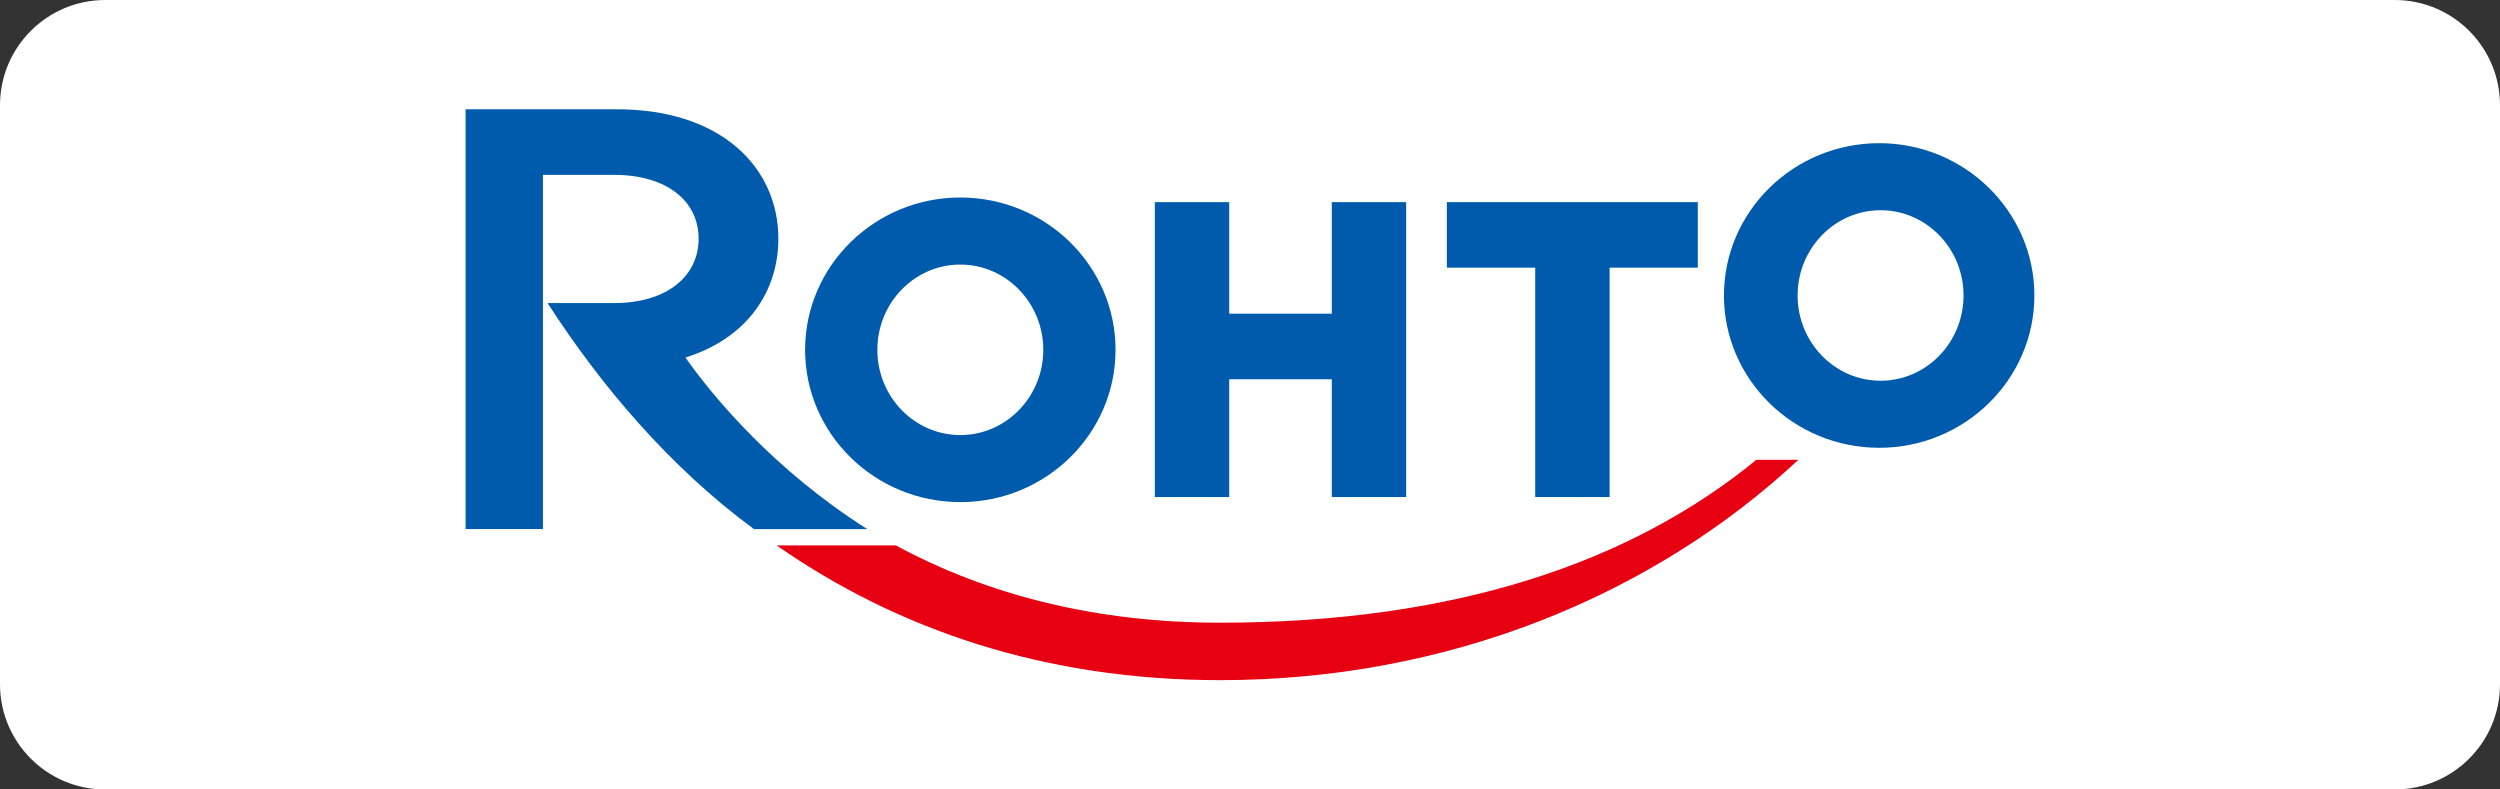
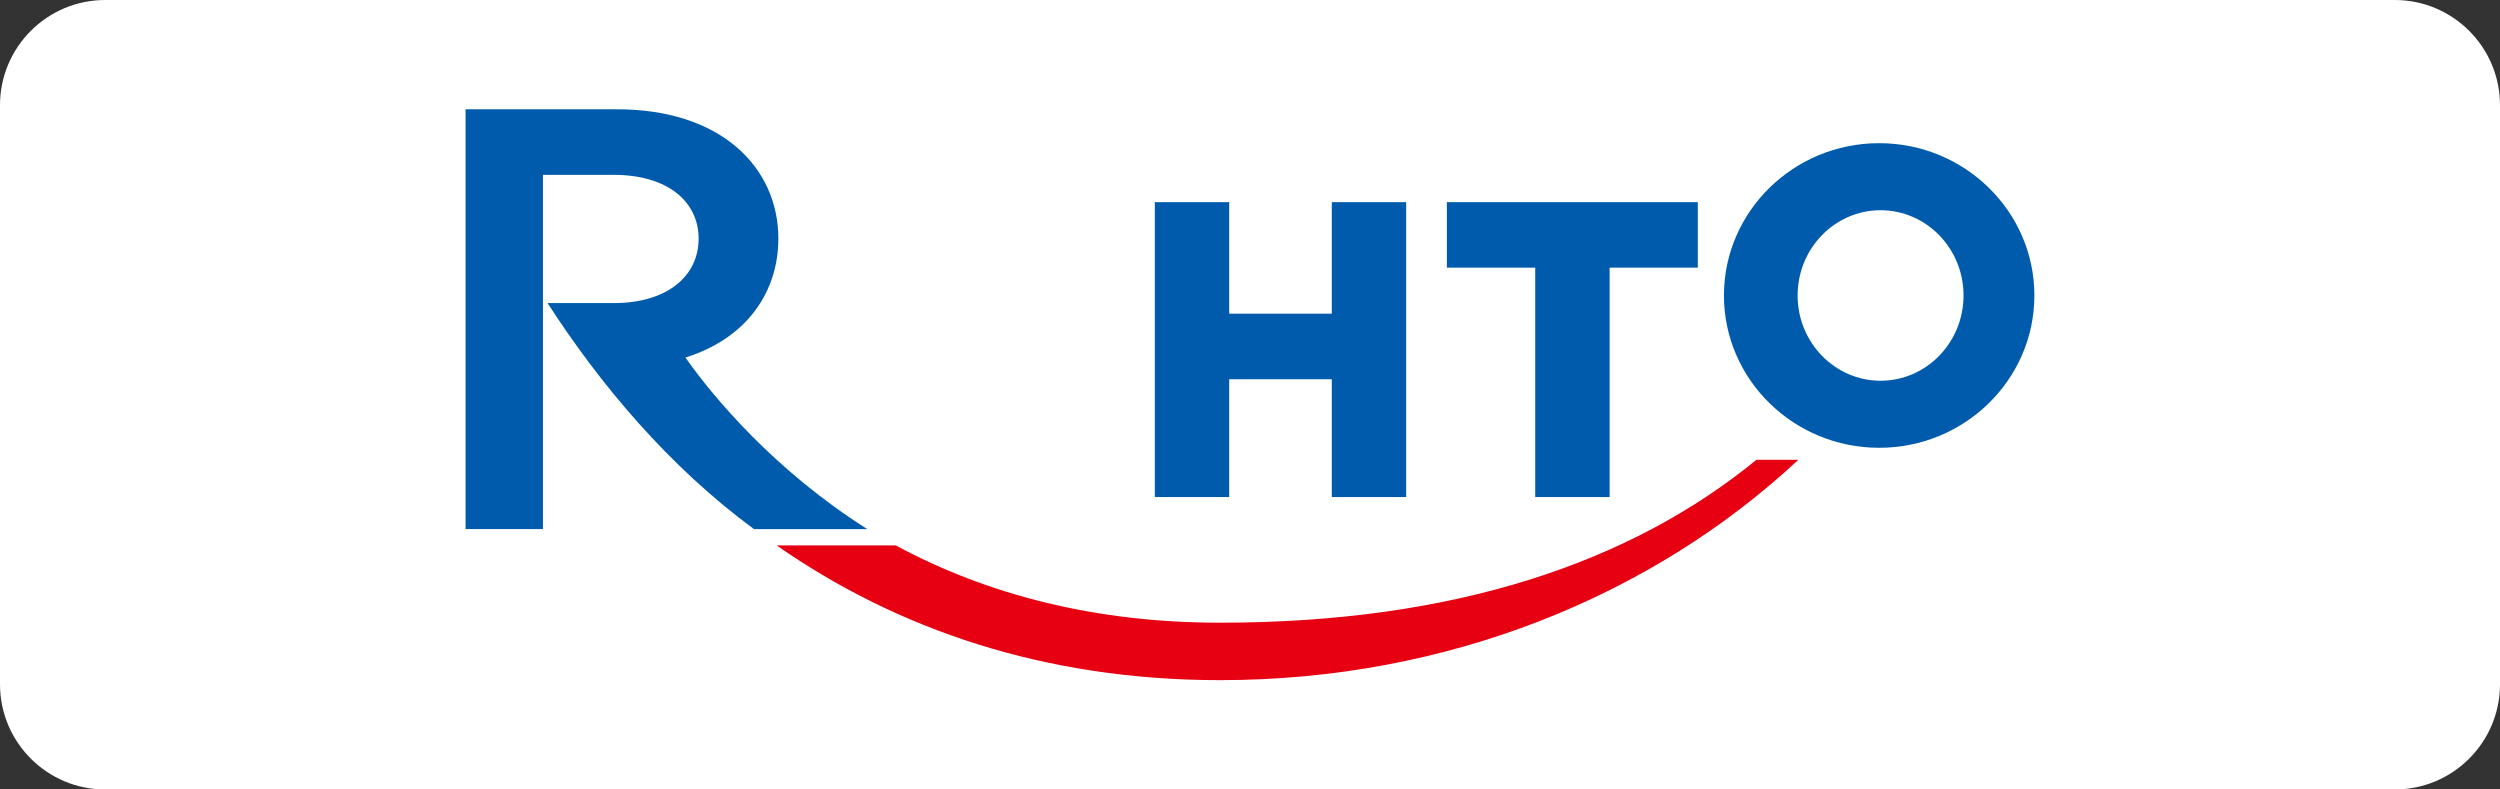
<svg xmlns="http://www.w3.org/2000/svg" width="190" height="60" viewBox="0 0 190 60" fill="none">
  <rect x="0" y="0" width="190" height="60" fill="#333333" stroke="none" />
  <g clip-path="url(#clip0_2046_2)">
    <path d="M182 0H8C3.582 0 0 3.582 0 8V52C0 56.418 3.582 60 8 60H182C186.418 60 190 56.418 190 52V8C190 3.582 186.418 0 182 0Z" fill="white" />
    <g clip-path="url(#clip1_2046_2)">
      <path d="M93.419 28.823H101.216V37.776H106.869V15.363H101.216V23.84H93.419V15.363H87.766V37.776H93.419V28.823Z" fill="#005BAC" />
      <path d="M116.677 37.776H122.331V20.342H129.033V15.363H109.961V20.342H116.677V37.776Z" fill="#005BAC" />
-       <path d="M72.984 38.161C79.49 38.161 84.781 32.97 84.781 26.586C84.781 20.202 79.49 15.011 72.984 15.011C66.478 15.011 61.188 20.202 61.188 26.586C61.188 32.97 66.478 38.161 72.984 38.161ZM72.984 20.107C76.46 20.107 79.29 23.013 79.29 26.586C79.29 30.159 76.463 33.065 72.984 33.065C69.505 33.065 66.679 30.159 66.679 26.586C66.679 23.013 69.505 20.107 72.984 20.107Z" fill="#005BAC" />
      <path d="M142.816 10.881C136.311 10.881 131.02 16.073 131.02 22.457C131.02 28.84 136.311 34.032 142.816 34.032C149.322 34.032 154.613 28.84 154.613 22.457C154.613 16.073 149.322 10.881 142.816 10.881ZM142.923 28.936C139.448 28.936 136.618 26.029 136.618 22.457C136.618 18.884 139.444 15.977 142.923 15.977C146.402 15.977 149.229 18.884 149.229 22.457C149.229 26.029 146.402 28.936 142.923 28.936Z" fill="#005BAC" />
      <path d="M92.72 47.325C83.301 47.325 75.062 45.221 68.08 41.451H59.027C68.174 47.828 79.37 51.691 92.73 51.691C109.963 51.691 125.532 45.331 136.677 34.944H133.488C123.993 42.715 110.653 47.325 92.72 47.325Z" fill="#E60012" />
      <path d="M52.101 27.17C56.899 25.664 59.156 22.04 59.156 18.136C59.156 12.743 54.814 8.258 46.762 8.306H35.383V40.211H41.264V13.289H46.648C50.71 13.289 53.095 15.298 53.095 18.139C53.095 20.981 50.71 23.034 46.648 23.034H41.616C45.582 29.185 50.835 35.46 57.306 40.214H65.917C58.863 35.75 54.203 30.176 52.094 27.174L52.101 27.17Z" fill="#005BAC" />
    </g>
  </g>
  <defs>
    <clipPath id="clip0_2046_2">
      <rect width="190" height="60" fill="white" />
    </clipPath>
    <clipPath id="clip1_2046_2">
      <rect width="134" height="58" fill="white" transform="translate(28 1)" />
    </clipPath>
  </defs>
</svg>